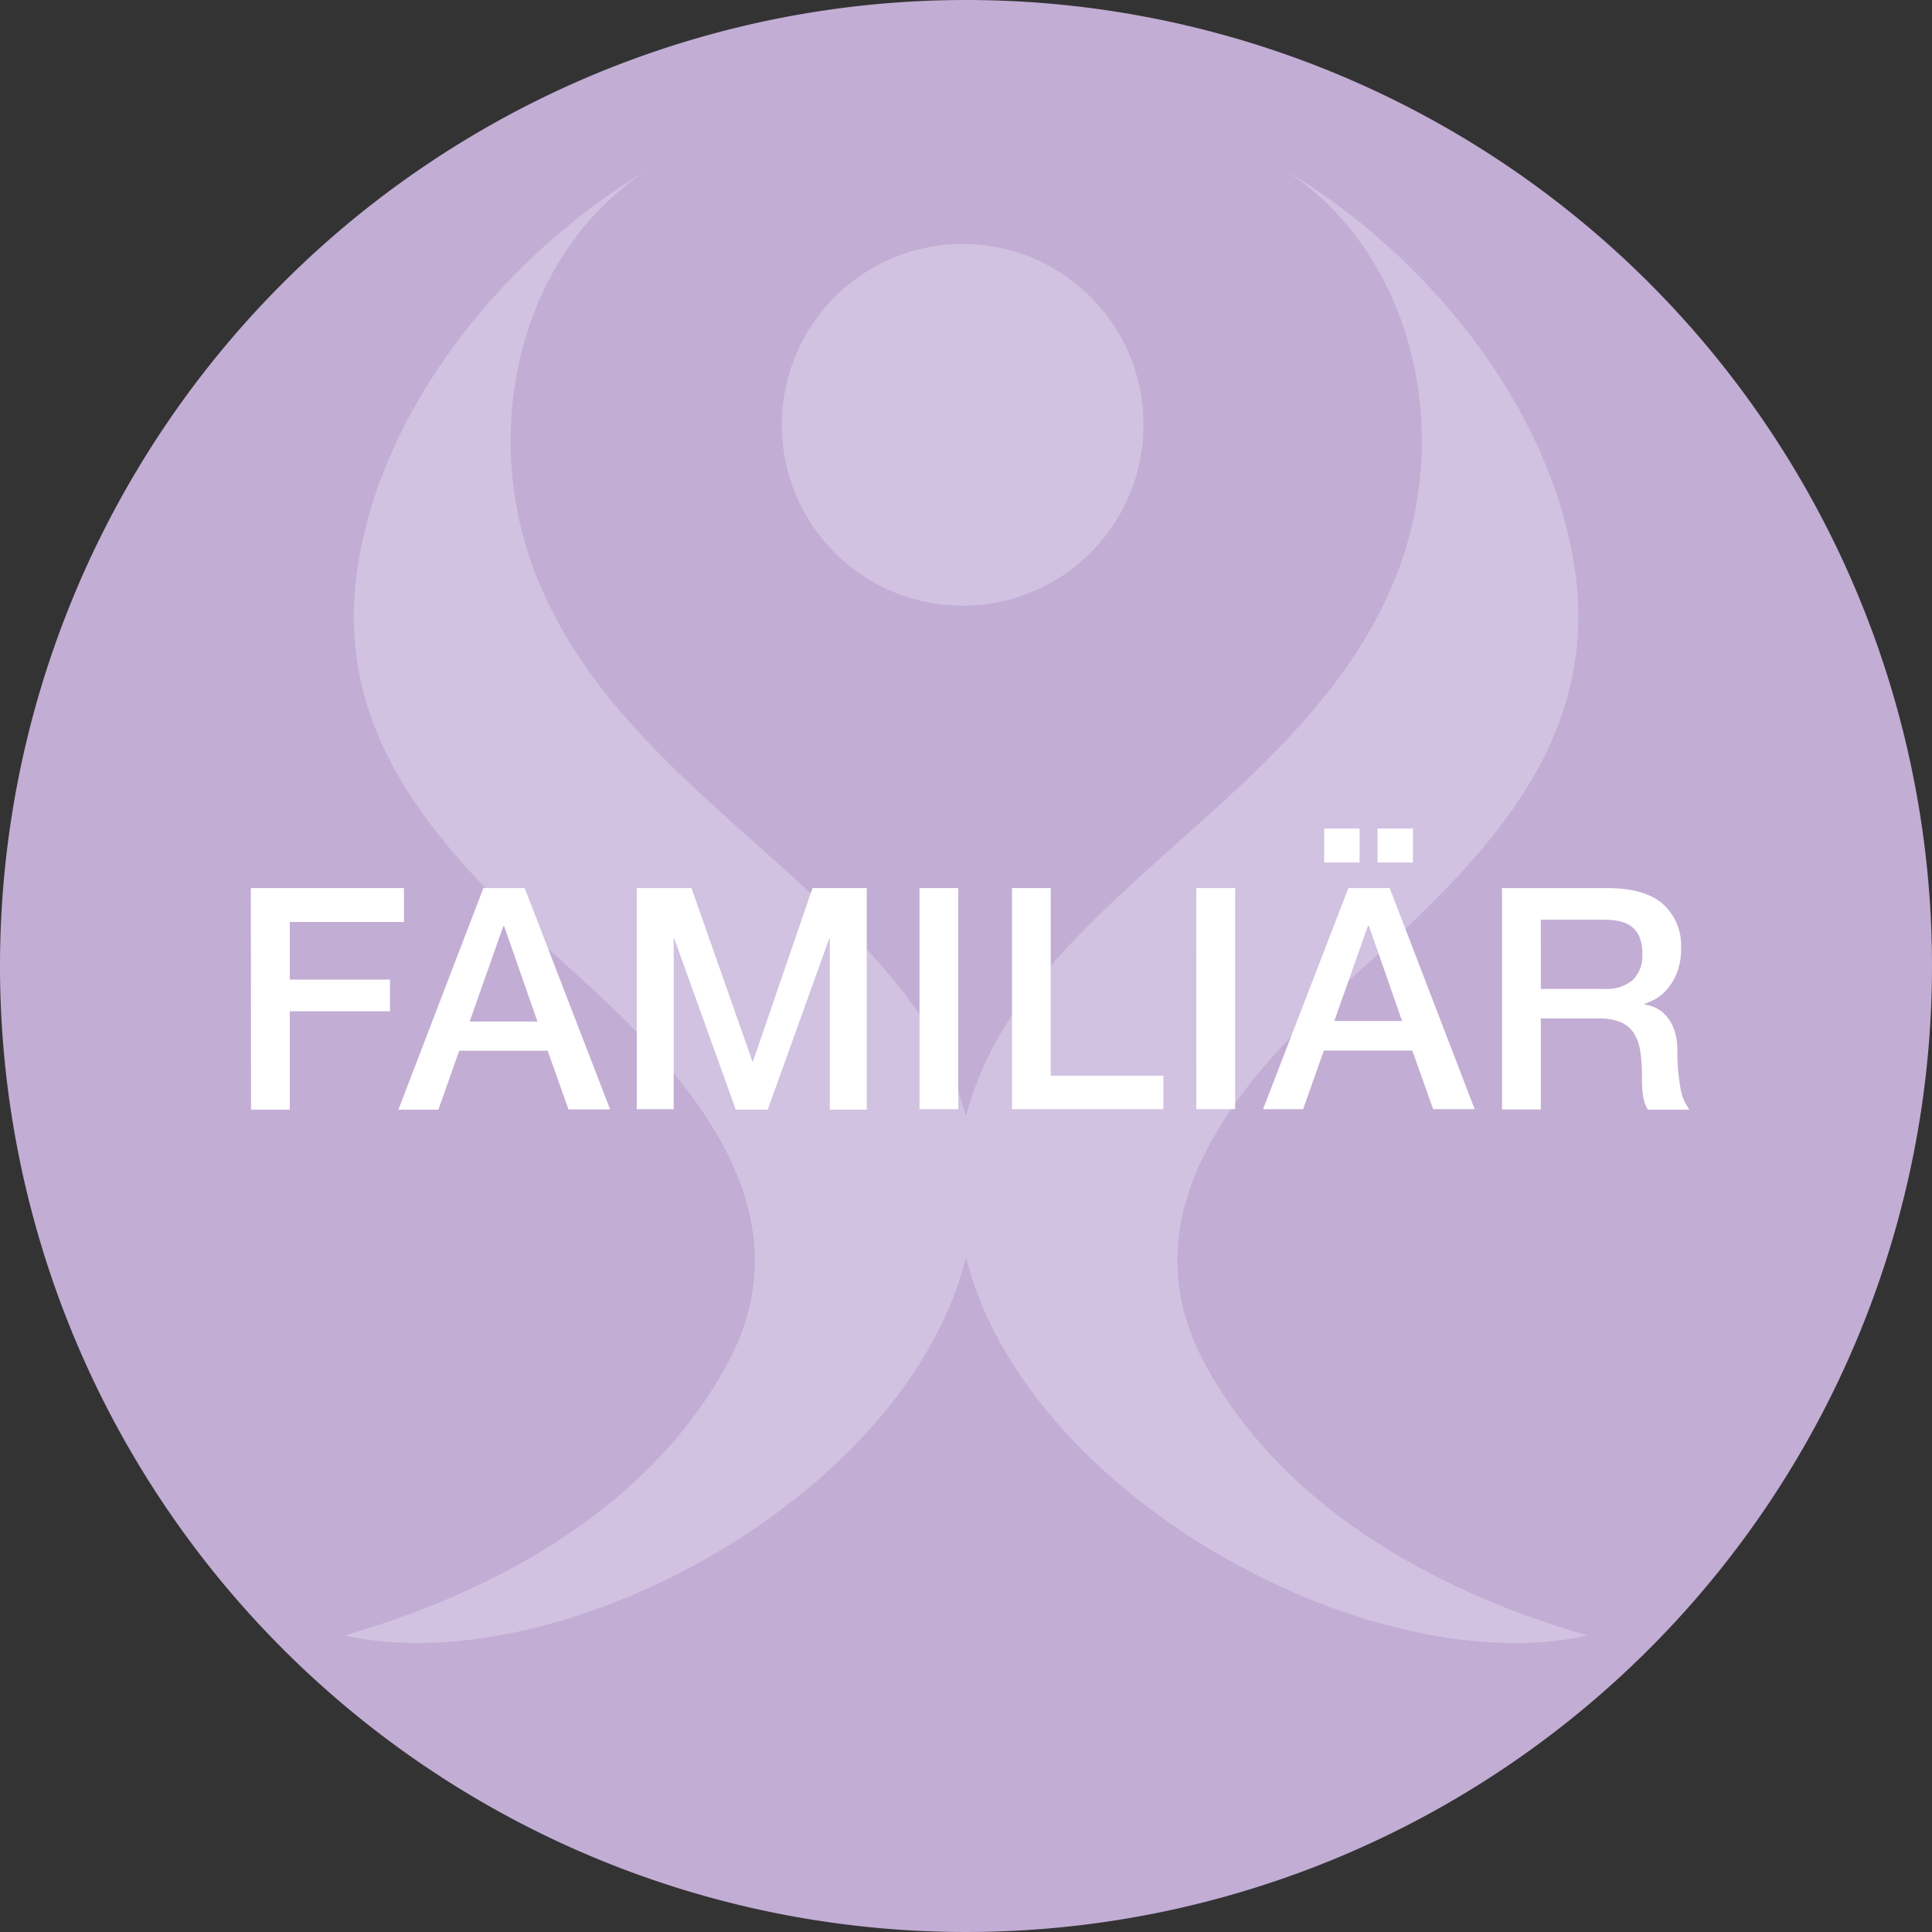
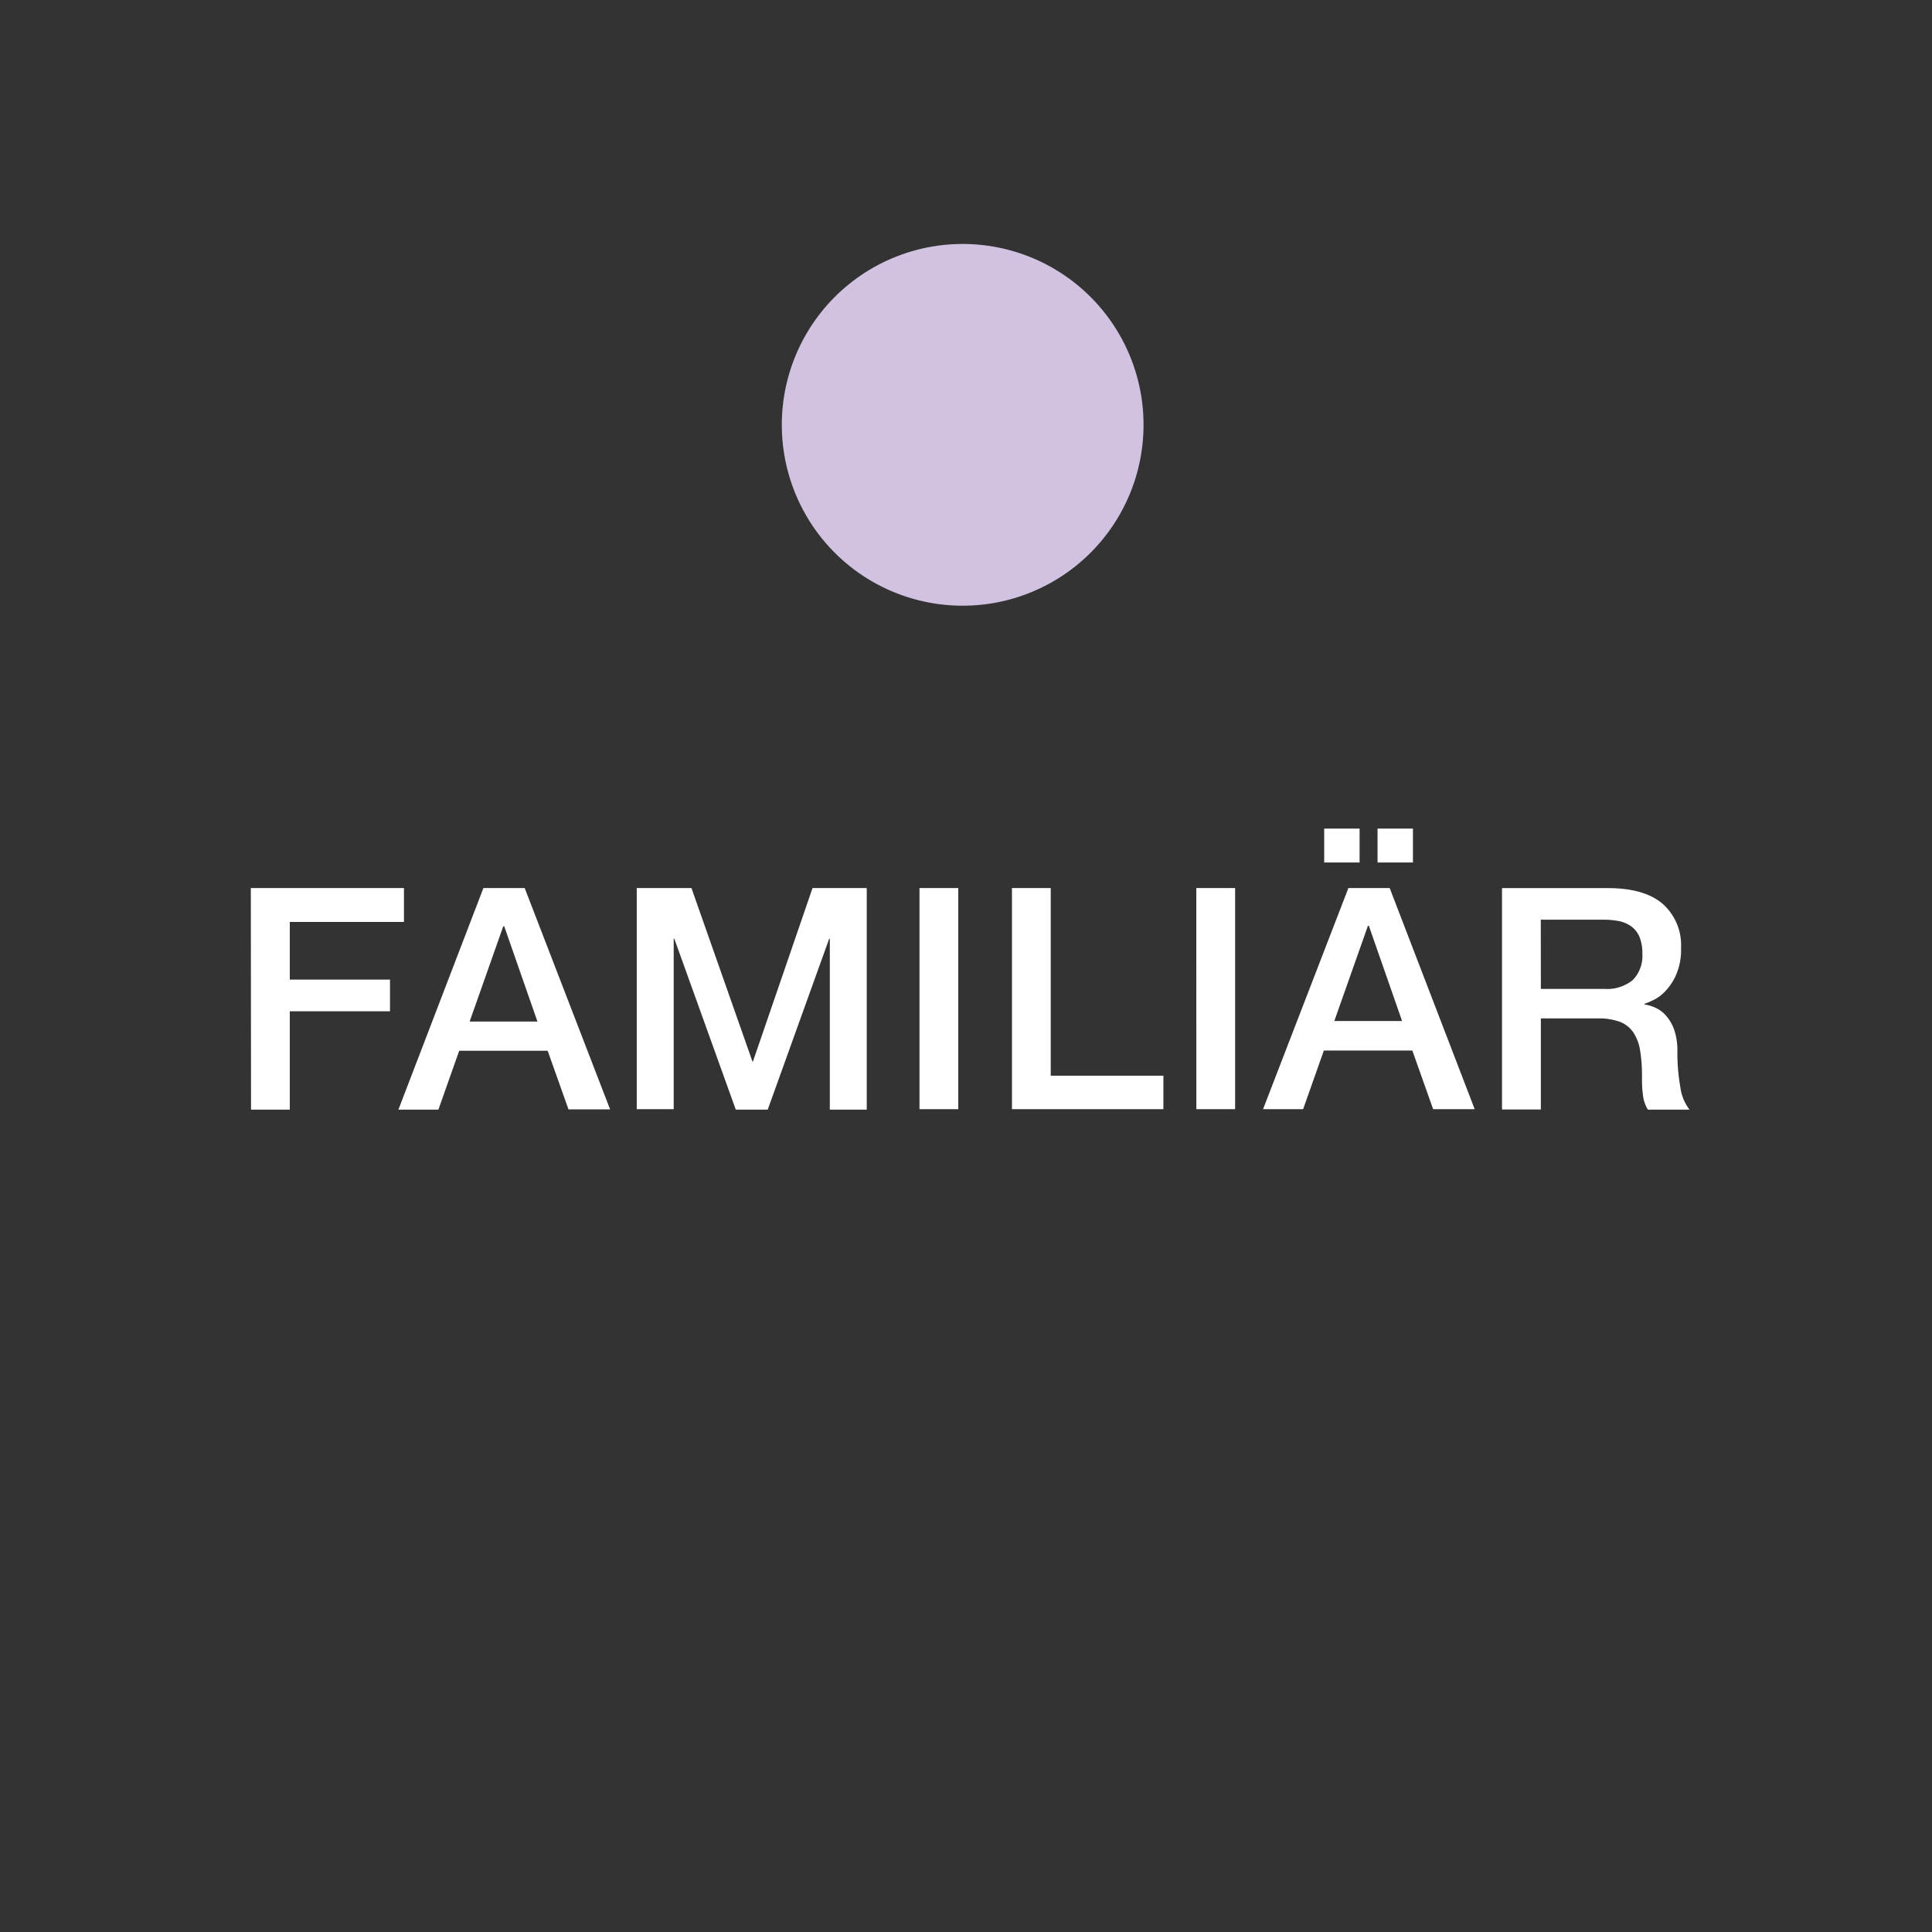
<svg xmlns="http://www.w3.org/2000/svg" id="Ebene_1" data-name="Ebene 1" viewBox="0 0 285 285">
  <rect x="0" y="0" width="285" height="285" fill="#333333" stroke="none" />
  <defs>
    <style>.cls-1{fill:#c2add5;}.cls-2{fill:#d1c2e1;}.cls-3{fill:#fff;}</style>
  </defs>
  <g id="Gruppe_909" data-name="Gruppe 909">
-     <path id="Pfad_774" data-name="Pfad 774" class="cls-1" d="M285,142.5A142.5,142.5,0,1,1,142.5,0h0A142.48,142.48,0,0,1,285,142.49h0" transform="translate(0 0)" />
-     <path id="Pfad_775" data-name="Pfad 775" class="cls-2" d="M177.79,201.27c-13.22-24.3,8.36-45.27,24.67-59.75,16.89-15.43,33.88-32.59,29.74-58.26C228.3,58.9,209.54,37,189.72,25.18c18.74,12.35,24.51,38.09,16.51,59.07-10.43,27.26-38.23,40.84-55,62.83.58-.73,1-1.39-.11.13s-.67.9-.1.17a49.87,49.87,0,0,0-8.54,17.25A49.15,49.15,0,0,0,134,147.35c.58.75,1.07,1.39-.1-.14s-.65-.86-.06-.1c-16.75-22-44.58-35.59-55-62.86-8-21-2.24-46.73,16.52-59.07C75.48,37,56.72,58.9,52.82,83.25c-4.14,25.68,12.87,42.83,29.75,58.27C98.87,156,120.46,177,107.26,201.26c-11.67,21.46-34.77,33.8-56.5,40,32.17,7.08,83-20.62,91.74-55.77,8.82,35.15,59.6,62.85,91.75,55.77-21.7-6.18-44.81-18.53-56.46-40" transform="translate(0 0)" />
    <path id="Pfad_776" data-name="Pfad 776" class="cls-2" d="M142,89.35a26.68,26.68,0,1,0-26.67-26.67h0A26.67,26.67,0,0,0,142,89.35" transform="translate(0 0)" />
    <path id="Pfad_777" data-name="Pfad 777" class="cls-3" d="M227.29,135.67h9.3a11.8,11.8,0,0,1,2.13.19,4.7,4.7,0,0,1,1.83.73,3.75,3.75,0,0,1,1.26,1.53,6.15,6.15,0,0,1,.46,2.54,5.08,5.08,0,0,1-1.42,3.92,6,6,0,0,1-4.17,1.3H227.3Zm-5.72,28h5.73V150.23h8.42a9.1,9.1,0,0,1,3.23.5,4.3,4.3,0,0,1,2,1.58,6.76,6.76,0,0,1,1,2.7,23.91,23.91,0,0,1,.27,3.87c0,.79,0,1.62.12,2.47a5.25,5.25,0,0,0,.75,2.34h6.14a6.9,6.9,0,0,1-1.36-3.36,28.84,28.84,0,0,1-.43-5.25,9.42,9.42,0,0,0-.48-3.2,6.33,6.33,0,0,0-1.22-2.08,4.56,4.56,0,0,0-1.58-1.16,5.44,5.44,0,0,0-1.57-.46v-.1a13.75,13.75,0,0,0,1.3-.55,6,6,0,0,0,1.8-1.35,8.2,8.2,0,0,0,1.6-2.47,9.29,9.29,0,0,0,.69-3.87,8.15,8.15,0,0,0-2.7-6.5q-2.7-2.33-8.1-2.33H221.57Zm-18.36-36.44h5.22v-5h-5.22Zm-2.65-5h-5.22v5h5.22Zm1.23,14.34h.14l4.9,14.05h-10Zm-15.47,27.05h5.91l3.06-8.65h13.05l3.07,8.65h6.13L205,131h-6.09Zm-9.84,0h5.72V131h-5.73Zm-27.2,0h22.34v-4.94H155V131h-5.72Zm-13.64,0h5.72V131h-5.72Zm-41.71,0h5.45V138.47h.09l9.07,25.22h4.71l9.07-25.22h.09v25.22h5.45V131h-8l-8.79,25.59H111L102,131H93.93ZM74.24,136.64h.14l4.9,14.05h-10ZM58.77,163.69h5.9L67.74,155H80.79l3.07,8.65H90L77.4,131H71.31Zm-21.74,0h5.72V149.18H57.53v-4.67H42.75V136H59.59V131H37Z" transform="translate(0 0)" />
  </g>
</svg>